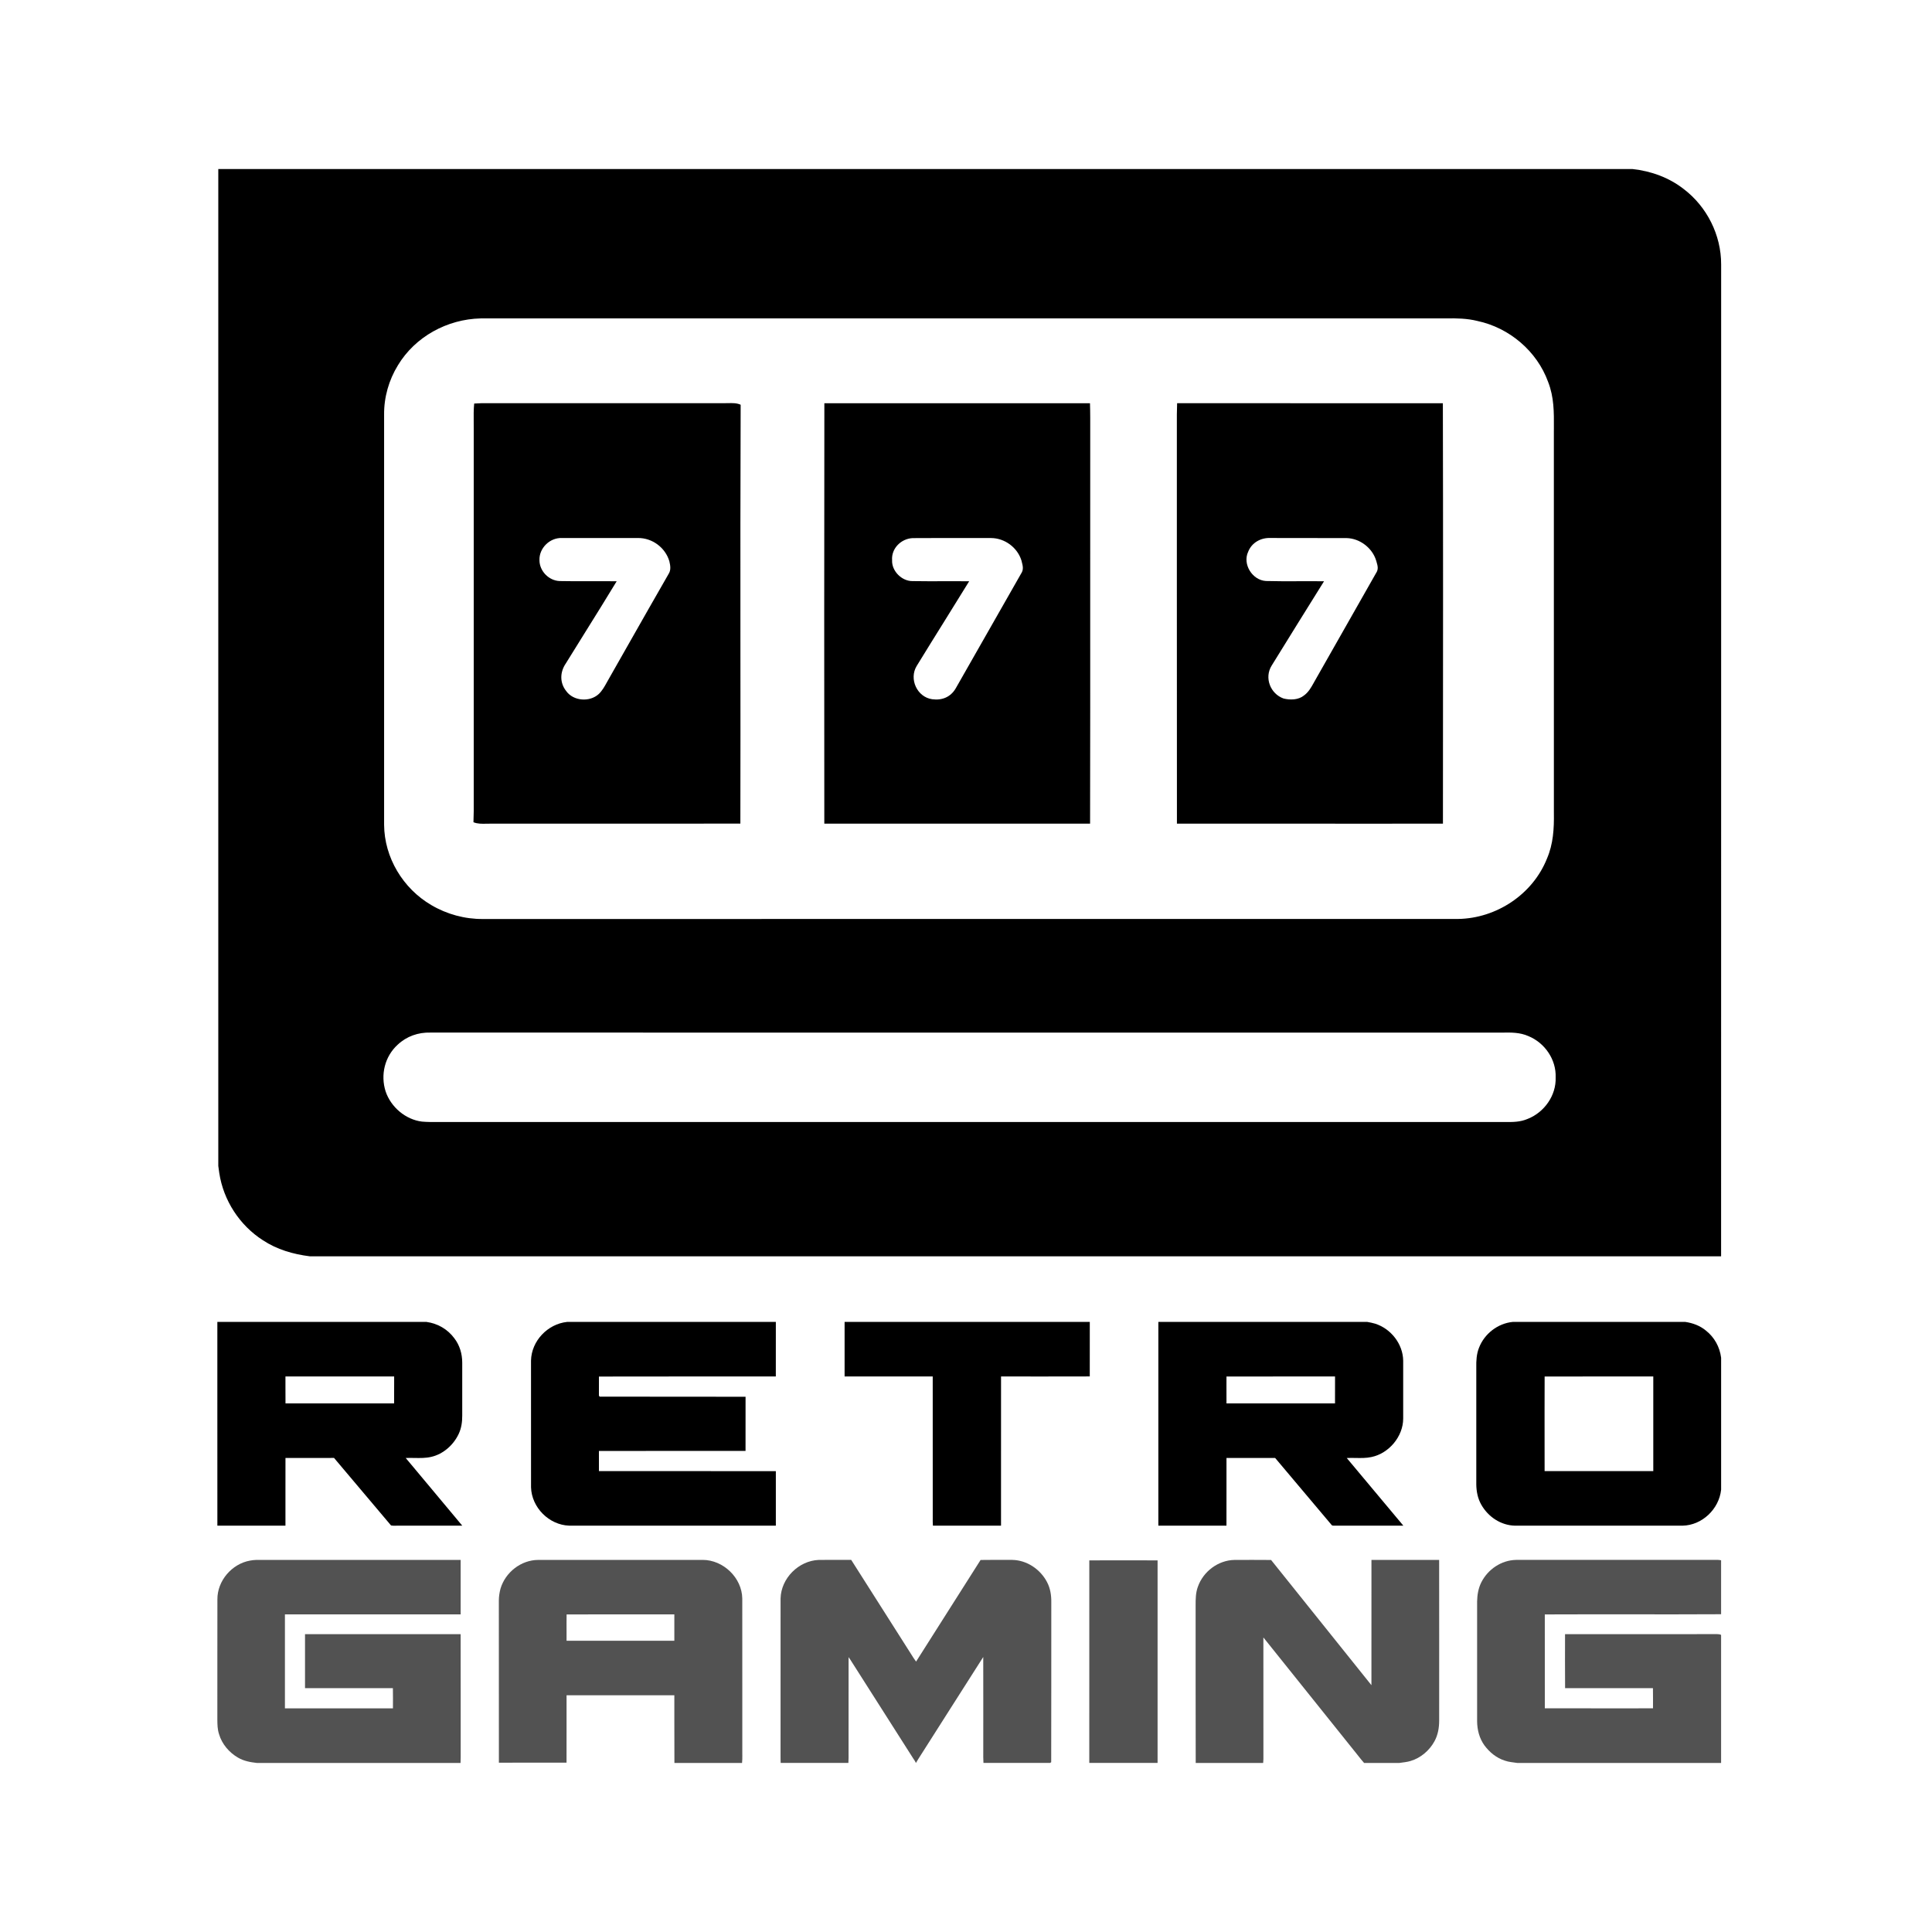
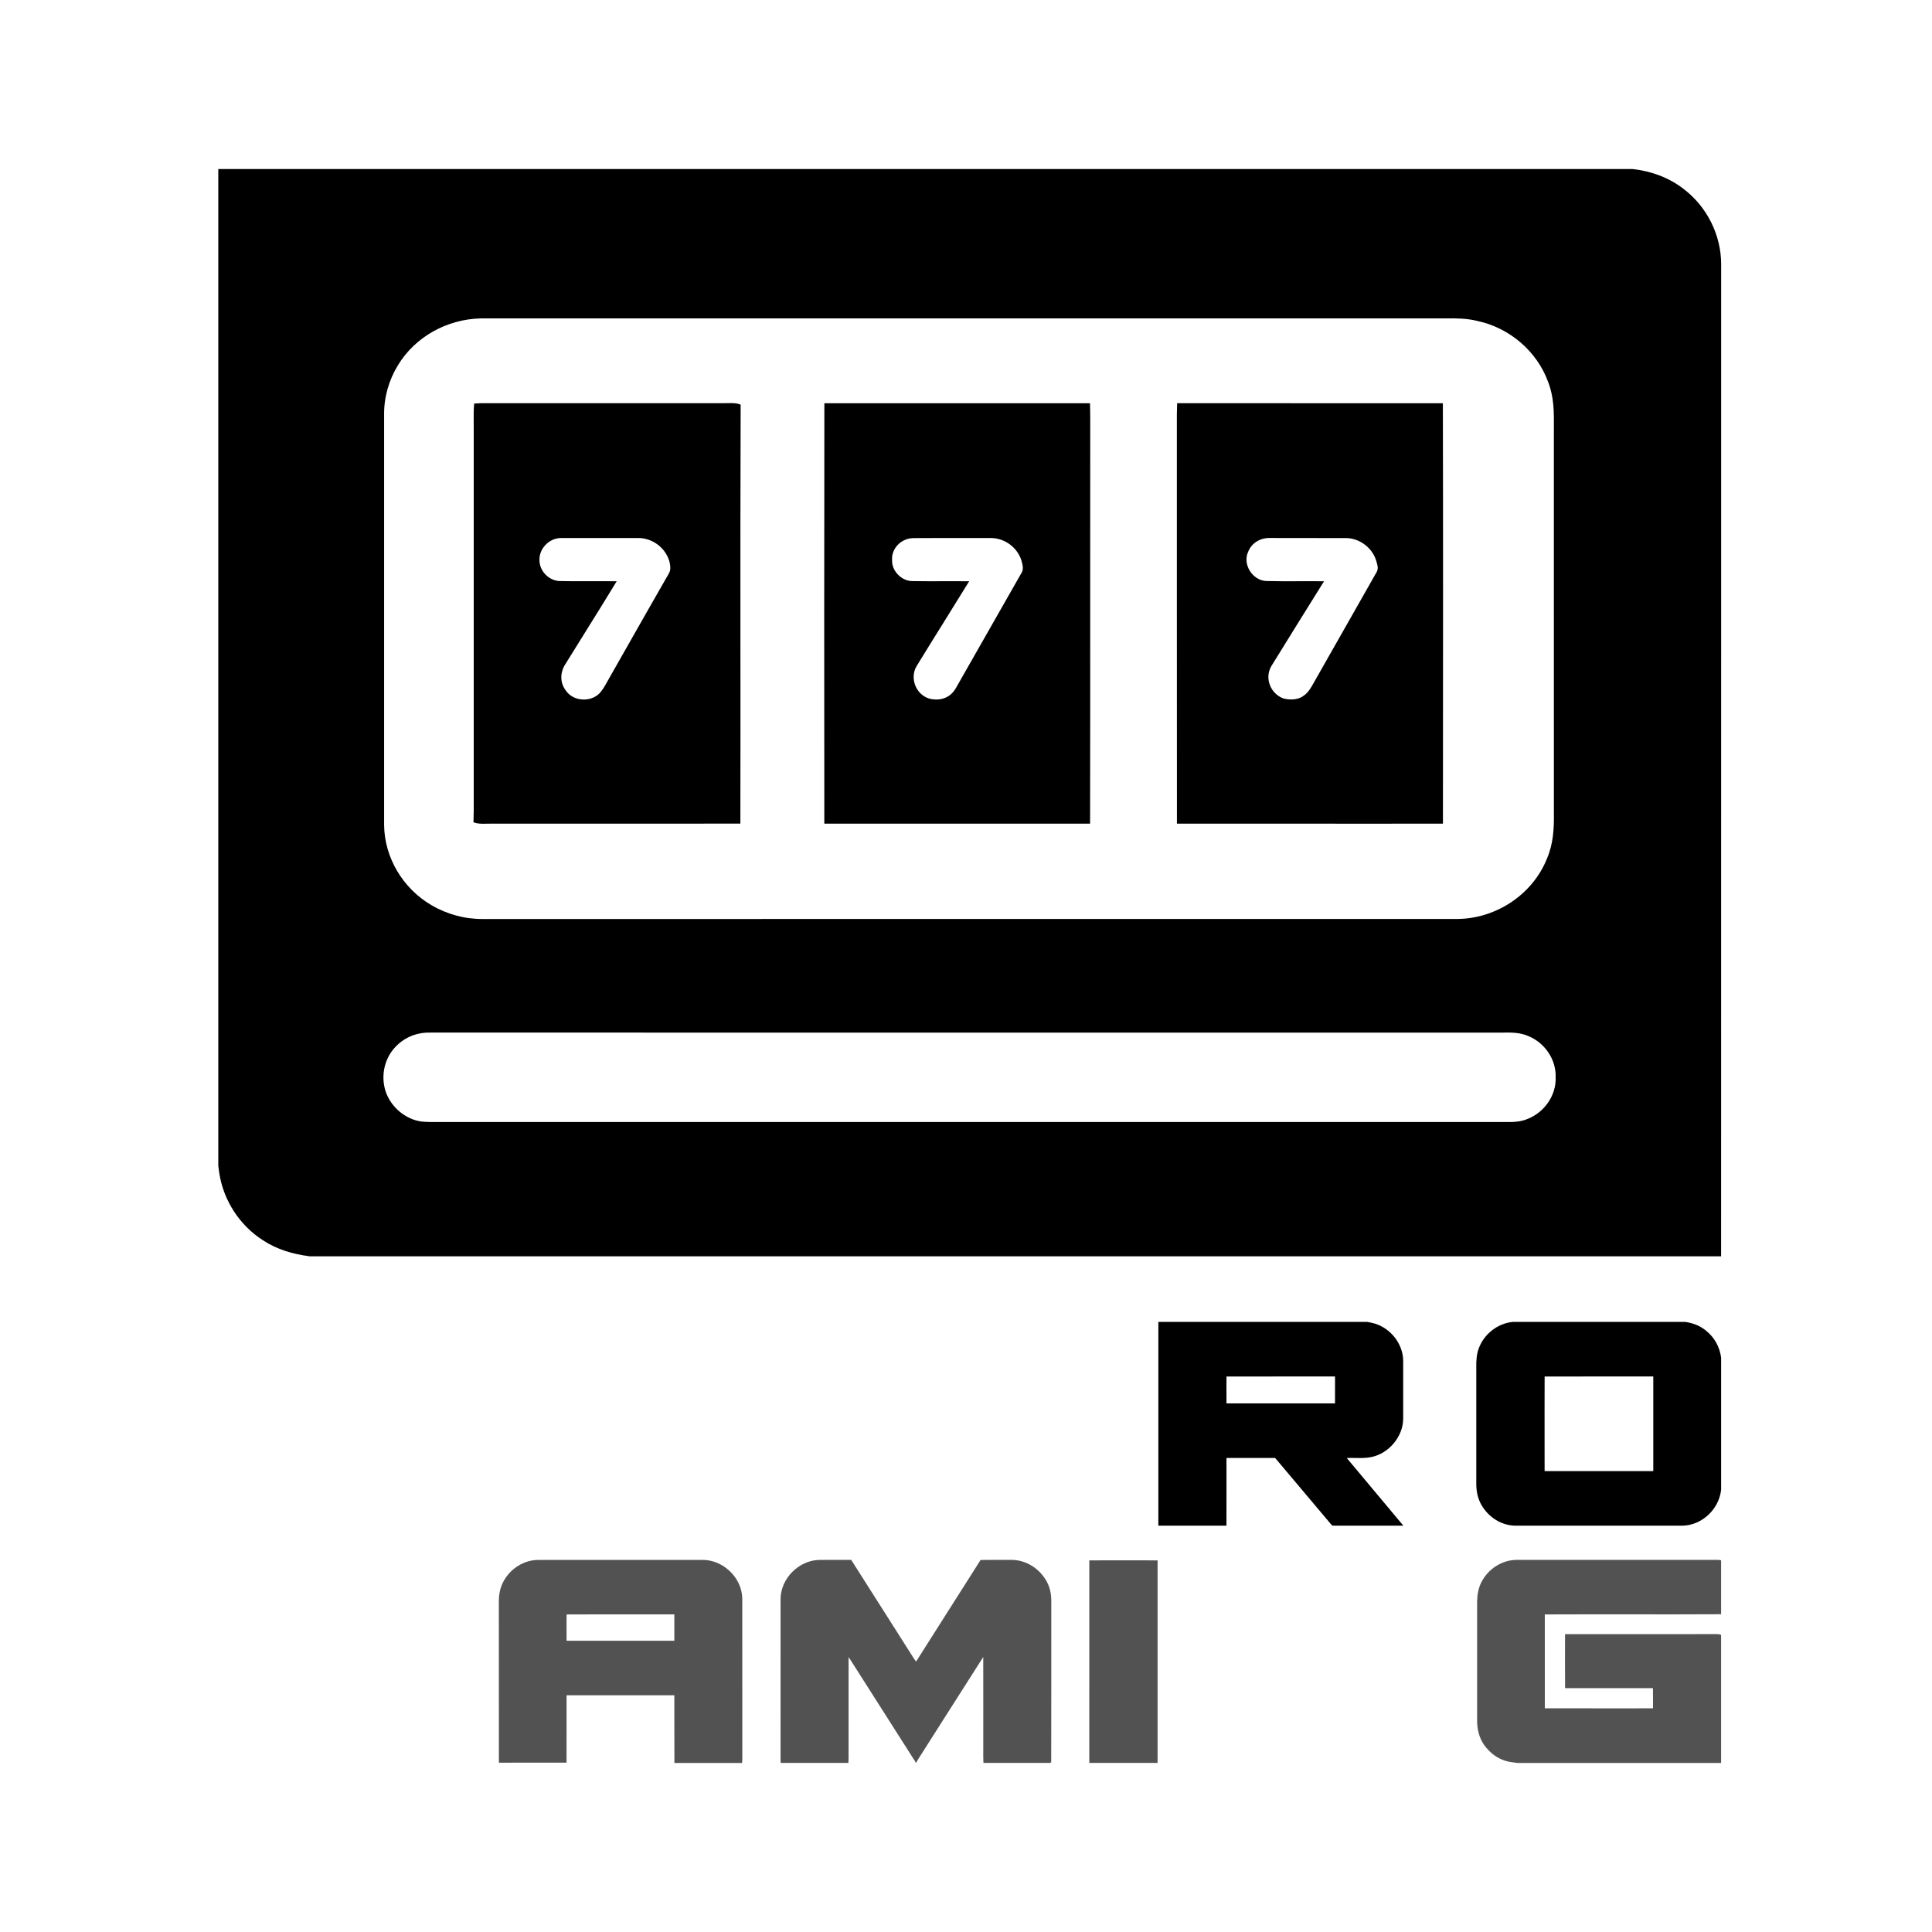
<svg xmlns="http://www.w3.org/2000/svg" width="80" height="80" viewBox="0 0 80 80" fill="none">
-   <path d="M23.481 54.738H32.126C32.125 55.491 32.128 56.244 32.125 56.997C29.684 56.999 27.241 56.993 24.801 57C24.802 57.25 24.8 57.5 24.8 57.75C24.796 57.785 24.807 57.813 24.834 57.833C26.844 57.837 28.862 57.83 30.872 57.837C30.871 58.584 30.872 59.331 30.871 60.078C28.848 60.083 26.824 60.074 24.8 60.082C24.802 60.36 24.8 60.637 24.801 60.915C27.243 60.918 29.684 60.915 32.126 60.917C32.127 61.669 32.127 62.422 32.126 63.175C29.276 63.175 26.418 63.176 23.569 63.174C22.734 63.146 22.013 62.421 21.989 61.587C21.988 59.838 21.988 58.089 21.988 56.34C22.005 55.525 22.676 54.823 23.481 54.738Z" fill="black" />
-   <path d="M34.973 54.738H45.126C45.125 55.49 45.126 56.242 45.125 56.995C43.901 57.001 42.675 56.995 41.451 56.997C41.45 59.056 41.45 61.115 41.45 63.174C40.51 63.176 39.57 63.174 38.63 63.175C38.62 63.059 38.622 62.944 38.623 62.828C38.622 60.884 38.624 58.94 38.622 56.997C37.406 56.996 36.19 56.999 34.973 56.996C34.972 56.243 34.973 55.491 34.973 54.738Z" fill="black" />
-   <path fill-rule="evenodd" clip-rule="evenodd" d="M17.661 54.738H9C9 55.863 9 56.988 9 58.113C9 59.8 9 61.487 9.001 63.175C9.269 63.175 9.537 63.175 9.806 63.175C10.477 63.175 11.149 63.175 11.82 63.174C11.821 62.707 11.82 62.24 11.82 61.773C11.82 61.306 11.82 60.838 11.821 60.371C12.156 60.371 12.491 60.371 12.826 60.371C13.161 60.371 13.496 60.371 13.832 60.37C14.252 60.863 14.67 61.36 15.088 61.858C15.456 62.295 15.824 62.733 16.192 63.166C16.25 63.178 16.31 63.176 16.37 63.176C16.394 63.175 16.419 63.175 16.443 63.175C16.893 63.175 17.342 63.175 17.792 63.175C18.242 63.175 18.691 63.175 19.141 63.174C18.728 62.677 18.313 62.181 17.898 61.686C17.532 61.249 17.165 60.811 16.8 60.372C16.918 60.367 17.038 60.369 17.16 60.371C17.398 60.375 17.639 60.379 17.863 60.324C18.356 60.211 18.782 59.829 18.994 59.374C19.105 59.138 19.141 58.883 19.14 58.623C19.14 58.321 19.14 58.018 19.14 57.716C19.14 57.284 19.141 56.852 19.14 56.42C19.139 56.057 19.035 55.703 18.812 55.414C18.533 55.038 18.124 54.802 17.661 54.738ZM16.321 57.3C16.321 57.199 16.321 57.098 16.321 56.996C15.703 56.996 15.085 56.996 14.468 56.996C13.585 56.996 12.703 56.996 11.82 56.997C11.821 57.141 11.82 57.286 11.82 57.43C11.82 57.657 11.82 57.884 11.822 58.111C12.678 58.111 13.535 58.111 14.392 58.111C15.034 58.111 15.677 58.111 16.319 58.111C16.322 57.841 16.322 57.571 16.321 57.3Z" fill="black" />
  <path fill-rule="evenodd" clip-rule="evenodd" d="M56.617 54.738H47.965C47.965 55.863 47.965 56.988 47.965 58.113C47.965 59.8 47.965 61.487 47.965 63.175C48.234 63.175 48.502 63.175 48.771 63.175C49.442 63.175 50.114 63.175 50.785 63.174C50.786 62.734 50.786 62.295 50.786 61.855C50.786 61.36 50.785 60.866 50.786 60.371C50.882 60.371 50.978 60.371 51.074 60.371C51.65 60.371 52.226 60.37 52.802 60.372C53.173 60.811 53.544 61.252 53.915 61.693C54.323 62.176 54.73 62.66 55.137 63.143C55.153 63.165 55.177 63.175 55.21 63.174C56.172 63.175 57.147 63.175 58.109 63.174C57.565 62.523 57.021 61.873 56.477 61.223C56.24 60.94 56.003 60.657 55.766 60.373C55.886 60.367 56.009 60.369 56.133 60.371C56.355 60.375 56.579 60.379 56.791 60.332C57.513 60.181 58.1 59.484 58.103 58.743C58.102 57.942 58.103 57.141 58.103 56.34C58.092 55.648 57.594 55.017 56.94 54.81C56.834 54.779 56.726 54.757 56.617 54.738ZM55.281 57.307C55.281 57.203 55.281 57.1 55.281 56.997C54.746 56.997 54.21 56.997 53.675 56.997C52.712 56.996 51.749 56.996 50.786 56.998C50.786 57.129 50.785 57.26 50.785 57.391C50.785 57.631 50.785 57.871 50.786 58.111C52.284 58.112 53.782 58.112 55.28 58.111C55.282 57.843 55.282 57.575 55.281 57.307Z" fill="black" />
  <path fill-rule="evenodd" clip-rule="evenodd" d="M69.787 54.738H62.637C62.016 54.8 61.465 55.229 61.242 55.809C61.14 56.062 61.124 56.351 61.13 56.62C61.13 57.267 61.13 57.913 61.13 58.559C61.13 59.528 61.13 60.497 61.13 61.466C61.134 61.76 61.19 62.048 61.337 62.306C61.623 62.811 62.149 63.163 62.737 63.175C65.047 63.175 67.358 63.175 69.668 63.175C70.481 63.16 71.182 62.488 71.268 61.685V56.221C71.21 55.771 70.99 55.373 70.633 55.092C70.39 54.892 70.096 54.784 69.787 54.738ZM66.797 56.996C65.85 56.996 64.902 56.995 63.96 56.999C63.956 57.965 63.957 58.938 63.958 59.908C63.958 60.244 63.958 60.58 63.959 60.916C64.601 60.916 65.244 60.916 65.887 60.916C66.744 60.916 67.601 60.916 68.459 60.916V60.914C68.459 59.608 68.459 58.302 68.459 56.997C67.906 56.997 67.352 56.997 66.797 56.996Z" fill="black" />
-   <path d="M10.837 64.592C13.583 64.593 16.329 64.591 19.075 64.593C19.075 65.344 19.077 66.096 19.075 66.847C16.649 66.849 14.223 66.847 11.798 66.848C11.796 68.145 11.796 69.442 11.798 70.739C13.289 70.739 14.78 70.739 16.271 70.739C16.271 70.461 16.275 70.182 16.269 69.904C15.056 69.905 13.842 69.906 12.63 69.903C12.628 69.159 12.627 68.413 12.63 67.668C14.778 67.667 16.926 67.668 19.074 67.668C19.079 69.365 19.074 71.063 19.076 72.76C19.076 72.841 19.073 72.921 19.07 73.001H10.645C10.367 72.97 10.101 72.923 9.856 72.78C9.489 72.569 9.187 72.214 9.069 71.805C9.003 71.604 9.002 71.407 9 71.199C9.002 69.543 8.998 67.886 9.002 66.232C8.993 65.46 9.6 64.753 10.355 64.621C10.515 64.588 10.674 64.592 10.837 64.592Z" fill="#525252" />
  <path d="M33.902 64.593C34.35 64.588 34.799 64.591 35.247 64.592C36.072 65.894 36.901 67.194 37.728 68.495C37.792 68.6 37.858 68.704 37.933 68.803C38.819 67.397 39.718 65.999 40.604 64.595C41.041 64.586 41.478 64.592 41.915 64.592C42.522 64.603 43.078 64.979 43.356 65.512C43.493 65.773 43.536 66.059 43.532 66.351C43.528 68.548 43.536 70.777 43.528 72.969L43.481 72.999H40.723C40.711 72.839 40.715 72.679 40.715 72.519C40.714 71.217 40.718 69.915 40.714 68.613C39.815 70.018 38.923 71.429 38.026 72.835C37.991 72.888 37.959 72.944 37.927 72.999H37.924C37.899 72.933 37.852 72.872 37.814 72.813C36.946 71.453 36.083 70.089 35.214 68.729C35.189 68.691 35.163 68.655 35.138 68.618C35.136 69.932 35.138 71.245 35.137 72.559C35.138 72.706 35.14 72.852 35.13 72.999H32.326C32.321 72.892 32.32 72.786 32.321 72.679C32.322 70.517 32.319 68.352 32.322 66.19C32.342 65.352 33.068 64.627 33.902 64.593Z" fill="#525252" />
-   <path d="M51.123 64.593C51.626 64.592 52.13 64.59 52.633 64.595C54.017 66.324 55.401 68.053 56.788 69.78C56.79 68.051 56.788 66.322 56.789 64.593C57.724 64.591 58.658 64.592 59.592 64.593C59.596 66.808 59.592 69.023 59.593 71.239C59.593 71.541 59.544 71.837 59.397 72.105C59.189 72.485 58.828 72.794 58.41 72.918C58.254 72.966 58.099 72.976 57.935 73.001H56.485C56.397 72.903 56.317 72.799 56.235 72.696C54.927 71.065 53.623 69.433 52.314 67.803C52.315 69.482 52.313 71.162 52.315 72.841C52.313 72.894 52.31 72.948 52.305 73.001H49.512C49.504 70.826 49.511 68.648 49.508 66.473C49.508 66.215 49.51 65.956 49.599 65.711C49.82 65.072 50.443 64.603 51.123 64.593Z" fill="#525252" />
  <path d="M62.776 64.592C65.497 64.59 68.224 64.592 70.946 64.591C71.055 64.59 71.16 64.584 71.267 64.608V66.842C68.835 66.855 66.399 66.839 63.967 66.85C63.968 68.145 63.967 69.44 63.968 70.736C65.46 70.741 66.954 70.737 68.447 70.738C68.447 70.46 68.45 70.181 68.445 69.903C67.232 69.904 66.019 69.902 64.807 69.904C64.801 69.159 64.804 68.413 64.805 67.667C66.906 67.665 69.007 67.668 71.107 67.666C71.162 67.664 71.216 67.674 71.267 67.697V73H62.828C62.652 72.972 62.48 72.964 62.311 72.904C61.963 72.793 61.681 72.56 61.465 72.27C61.257 71.979 61.168 71.632 61.164 71.278C61.164 69.623 61.164 67.967 61.164 66.312C61.169 66.038 61.215 65.763 61.34 65.517C61.614 64.979 62.166 64.605 62.776 64.592Z" fill="#525252" />
  <path d="M45.106 64.612C46.048 64.608 46.99 64.609 47.933 64.612C47.934 67.407 47.933 70.203 47.933 72.999H45.105C45.106 70.203 45.105 67.408 45.106 64.612Z" fill="#525252" />
  <path fill-rule="evenodd" clip-rule="evenodd" d="M29.097 64.592C26.828 64.592 24.556 64.591 22.287 64.593C21.574 64.595 20.924 65.107 20.724 65.785C20.682 65.943 20.657 66.108 20.656 66.272C20.657 67.257 20.657 68.243 20.657 69.228C20.657 70.481 20.656 71.735 20.658 72.989C21.592 72.99 22.526 72.991 23.459 72.988C23.46 72.523 23.46 72.058 23.46 71.593C23.46 71.127 23.459 70.662 23.46 70.197C24.948 70.196 26.435 70.195 27.923 70.197C27.924 70.567 27.924 70.938 27.923 71.308C27.923 71.872 27.922 72.436 27.926 73H30.727C30.739 72.893 30.738 72.787 30.738 72.679C30.737 72.666 30.737 72.653 30.737 72.64C30.737 71.663 30.737 70.686 30.737 69.709C30.737 68.536 30.737 67.364 30.736 66.191C30.723 65.334 29.951 64.592 29.097 64.592ZM26.322 66.847C25.368 66.847 24.412 66.846 23.462 66.85C23.458 67.084 23.459 67.319 23.46 67.554C23.46 67.683 23.46 67.812 23.46 67.941C24.947 67.941 26.435 67.941 27.923 67.941C27.923 67.576 27.923 67.212 27.923 66.847C27.39 66.848 26.857 66.847 26.322 66.847Z" fill="#525252" />
  <path fill-rule="evenodd" clip-rule="evenodd" d="M19.929 16.696C19.831 16.702 19.733 16.707 19.635 16.71C19.61 16.961 19.612 17.211 19.615 17.462C19.616 17.573 19.617 17.684 19.616 17.795C19.615 23.062 19.615 28.329 19.616 33.596C19.615 33.747 19.611 33.897 19.605 34.047C19.775 34.117 19.958 34.112 20.142 34.108C20.203 34.106 20.265 34.105 20.326 34.106C21.876 34.105 23.426 34.105 24.976 34.106C26.87 34.106 28.763 34.107 30.657 34.104C30.662 31.608 30.661 29.111 30.659 26.613C30.657 23.327 30.656 20.041 30.669 16.759C30.506 16.684 30.318 16.689 30.134 16.694C30.07 16.695 30.006 16.697 29.944 16.695C27.441 16.696 24.936 16.696 22.433 16.696C21.598 16.696 20.764 16.696 19.929 16.696ZM26.414 22.278H23.268C22.77 22.258 22.32 22.694 22.338 23.195C22.337 23.645 22.725 24.044 23.174 24.06C23.595 24.069 24.017 24.068 24.44 24.066C24.805 24.065 25.17 24.064 25.535 24.069C25.111 24.77 24.677 25.465 24.244 26.16C23.971 26.598 23.698 27.036 23.427 27.475C23.184 27.83 23.173 28.273 23.445 28.615C23.745 29.035 24.422 29.081 24.794 28.737C24.935 28.604 25.036 28.422 25.133 28.247C25.163 28.194 25.192 28.141 25.221 28.091C25.474 27.646 25.727 27.201 25.98 26.755C26.545 25.76 27.11 24.765 27.681 23.773C27.791 23.605 27.759 23.426 27.717 23.242C27.551 22.674 27.006 22.27 26.414 22.278Z" fill="black" />
  <path fill-rule="evenodd" clip-rule="evenodd" d="M40.419 16.697C38.324 16.697 36.229 16.697 34.135 16.698C34.126 22.501 34.129 28.304 34.133 34.106C37.801 34.108 41.469 34.108 45.138 34.106C45.145 30.907 45.144 27.707 45.143 24.506C45.142 22.106 45.141 19.706 45.144 17.306C45.144 17.103 45.139 16.899 45.134 16.697C43.562 16.698 41.991 16.698 40.419 16.697ZM40.082 22.279C39.317 22.278 38.551 22.277 37.787 22.282C37.315 22.306 36.904 22.707 36.94 23.194C36.917 23.646 37.344 24.07 37.791 24.062C38.217 24.069 38.642 24.068 39.067 24.067C39.422 24.066 39.777 24.065 40.131 24.069C39.802 24.604 39.47 25.137 39.138 25.671C38.742 26.306 38.347 26.941 37.957 27.578C37.633 28.114 37.971 28.862 38.596 28.953C39.006 29.011 39.363 28.865 39.574 28.504C40.035 27.7 40.494 26.892 40.953 26.084C41.395 25.306 41.837 24.528 42.281 23.753C42.395 23.588 42.353 23.426 42.306 23.25C42.303 23.238 42.3 23.225 42.297 23.212C42.129 22.67 41.605 22.282 41.037 22.279C40.719 22.279 40.4 22.279 40.082 22.279Z" fill="black" />
  <path fill-rule="evenodd" clip-rule="evenodd" d="M54.855 16.697C52.817 16.698 50.779 16.698 48.742 16.695C48.729 17.002 48.73 17.309 48.731 17.616C48.732 17.775 48.732 17.933 48.731 18.091C48.732 20.167 48.731 22.243 48.731 24.319C48.731 27.581 48.73 30.843 48.734 34.105C51.356 34.108 53.978 34.107 56.6 34.107C57.649 34.107 58.699 34.106 59.749 34.106C59.749 33.555 59.75 33.003 59.75 32.451C59.754 27.2 59.758 21.948 59.746 16.698C58.115 16.697 56.485 16.697 54.855 16.697ZM54.185 22.279C53.661 22.279 53.136 22.28 52.612 22.277C52.213 22.259 51.832 22.466 51.684 22.847C51.441 23.362 51.858 24.027 52.421 24.058C52.881 24.071 53.342 24.069 53.803 24.067C54.144 24.066 54.485 24.064 54.825 24.069C54.1 25.23 53.376 26.395 52.657 27.56C52.342 28.064 52.602 28.73 53.151 28.924C53.427 28.992 53.764 28.985 53.994 28.799C54.182 28.662 54.287 28.474 54.396 28.279C54.415 28.244 54.435 28.209 54.455 28.174C54.841 27.492 55.229 26.811 55.617 26.129C56.072 25.33 56.527 24.531 56.979 23.731C57.089 23.571 57.047 23.429 56.999 23.264C56.994 23.248 56.989 23.232 56.985 23.216C56.827 22.69 56.308 22.292 55.758 22.281C55.234 22.278 54.71 22.278 54.185 22.279Z" fill="black" />
  <path fill-rule="evenodd" clip-rule="evenodd" d="M9.039 7H67.603C68.371 7.085 69.107 7.35 69.718 7.827C70.683 8.56 71.272 9.736 71.269 10.949C71.269 15.837 71.269 20.726 71.269 25.614V25.614C71.27 34.417 71.27 43.219 71.267 52.021H12.829C12.137 51.934 11.472 51.742 10.886 51.356C9.921 50.738 9.253 49.707 9.08 48.574C9.065 48.476 9.051 48.377 9.039 48.279V7ZM19.901 13.185C27.518 13.184 35.135 13.184 42.752 13.185H42.767C48.474 13.185 54.18 13.185 59.887 13.184C60.321 13.177 60.75 13.184 61.174 13.29C62.497 13.57 63.642 14.539 64.104 15.814C64.352 16.449 64.347 17.071 64.343 17.734L64.342 17.86C64.342 19.966 64.342 22.072 64.342 24.178V24.178C64.341 27.338 64.341 30.498 64.343 33.657C64.353 34.312 64.318 34.945 64.056 35.554C63.466 37.033 61.966 38.026 60.381 38.052C52.694 38.054 45.007 38.054 37.32 38.053H37.303C31.535 38.053 25.766 38.053 19.998 38.054C19.247 38.06 18.505 37.858 17.859 37.477C16.689 36.793 15.914 35.513 15.905 34.152C15.905 31.727 15.905 29.303 15.905 26.879V26.873V26.873C15.905 23.638 15.906 20.403 15.905 17.169C15.898 16.45 16.101 15.738 16.477 15.126C17.192 13.938 18.523 13.216 19.901 13.185ZM44.242 42.758C35.436 42.759 26.63 42.759 17.824 42.757C17.32 42.742 16.836 42.911 16.468 43.258C15.931 43.745 15.748 44.509 15.968 45.194C16.185 45.84 16.791 46.359 17.472 46.443C17.692 46.463 17.915 46.461 18.137 46.459C18.231 46.459 18.324 46.458 18.418 46.459C23.266 46.459 28.115 46.459 32.964 46.459C42.661 46.458 52.359 46.458 62.056 46.459C62.141 46.458 62.223 46.459 62.304 46.459C62.635 46.463 62.944 46.467 63.267 46.327C63.949 46.055 64.442 45.359 64.416 44.617C64.445 43.876 63.97 43.184 63.291 42.904C62.934 42.746 62.576 42.752 62.204 42.758C62.09 42.759 61.976 42.761 61.859 42.758C55.987 42.758 50.114 42.758 44.242 42.758Z" fill="black" />
</svg>